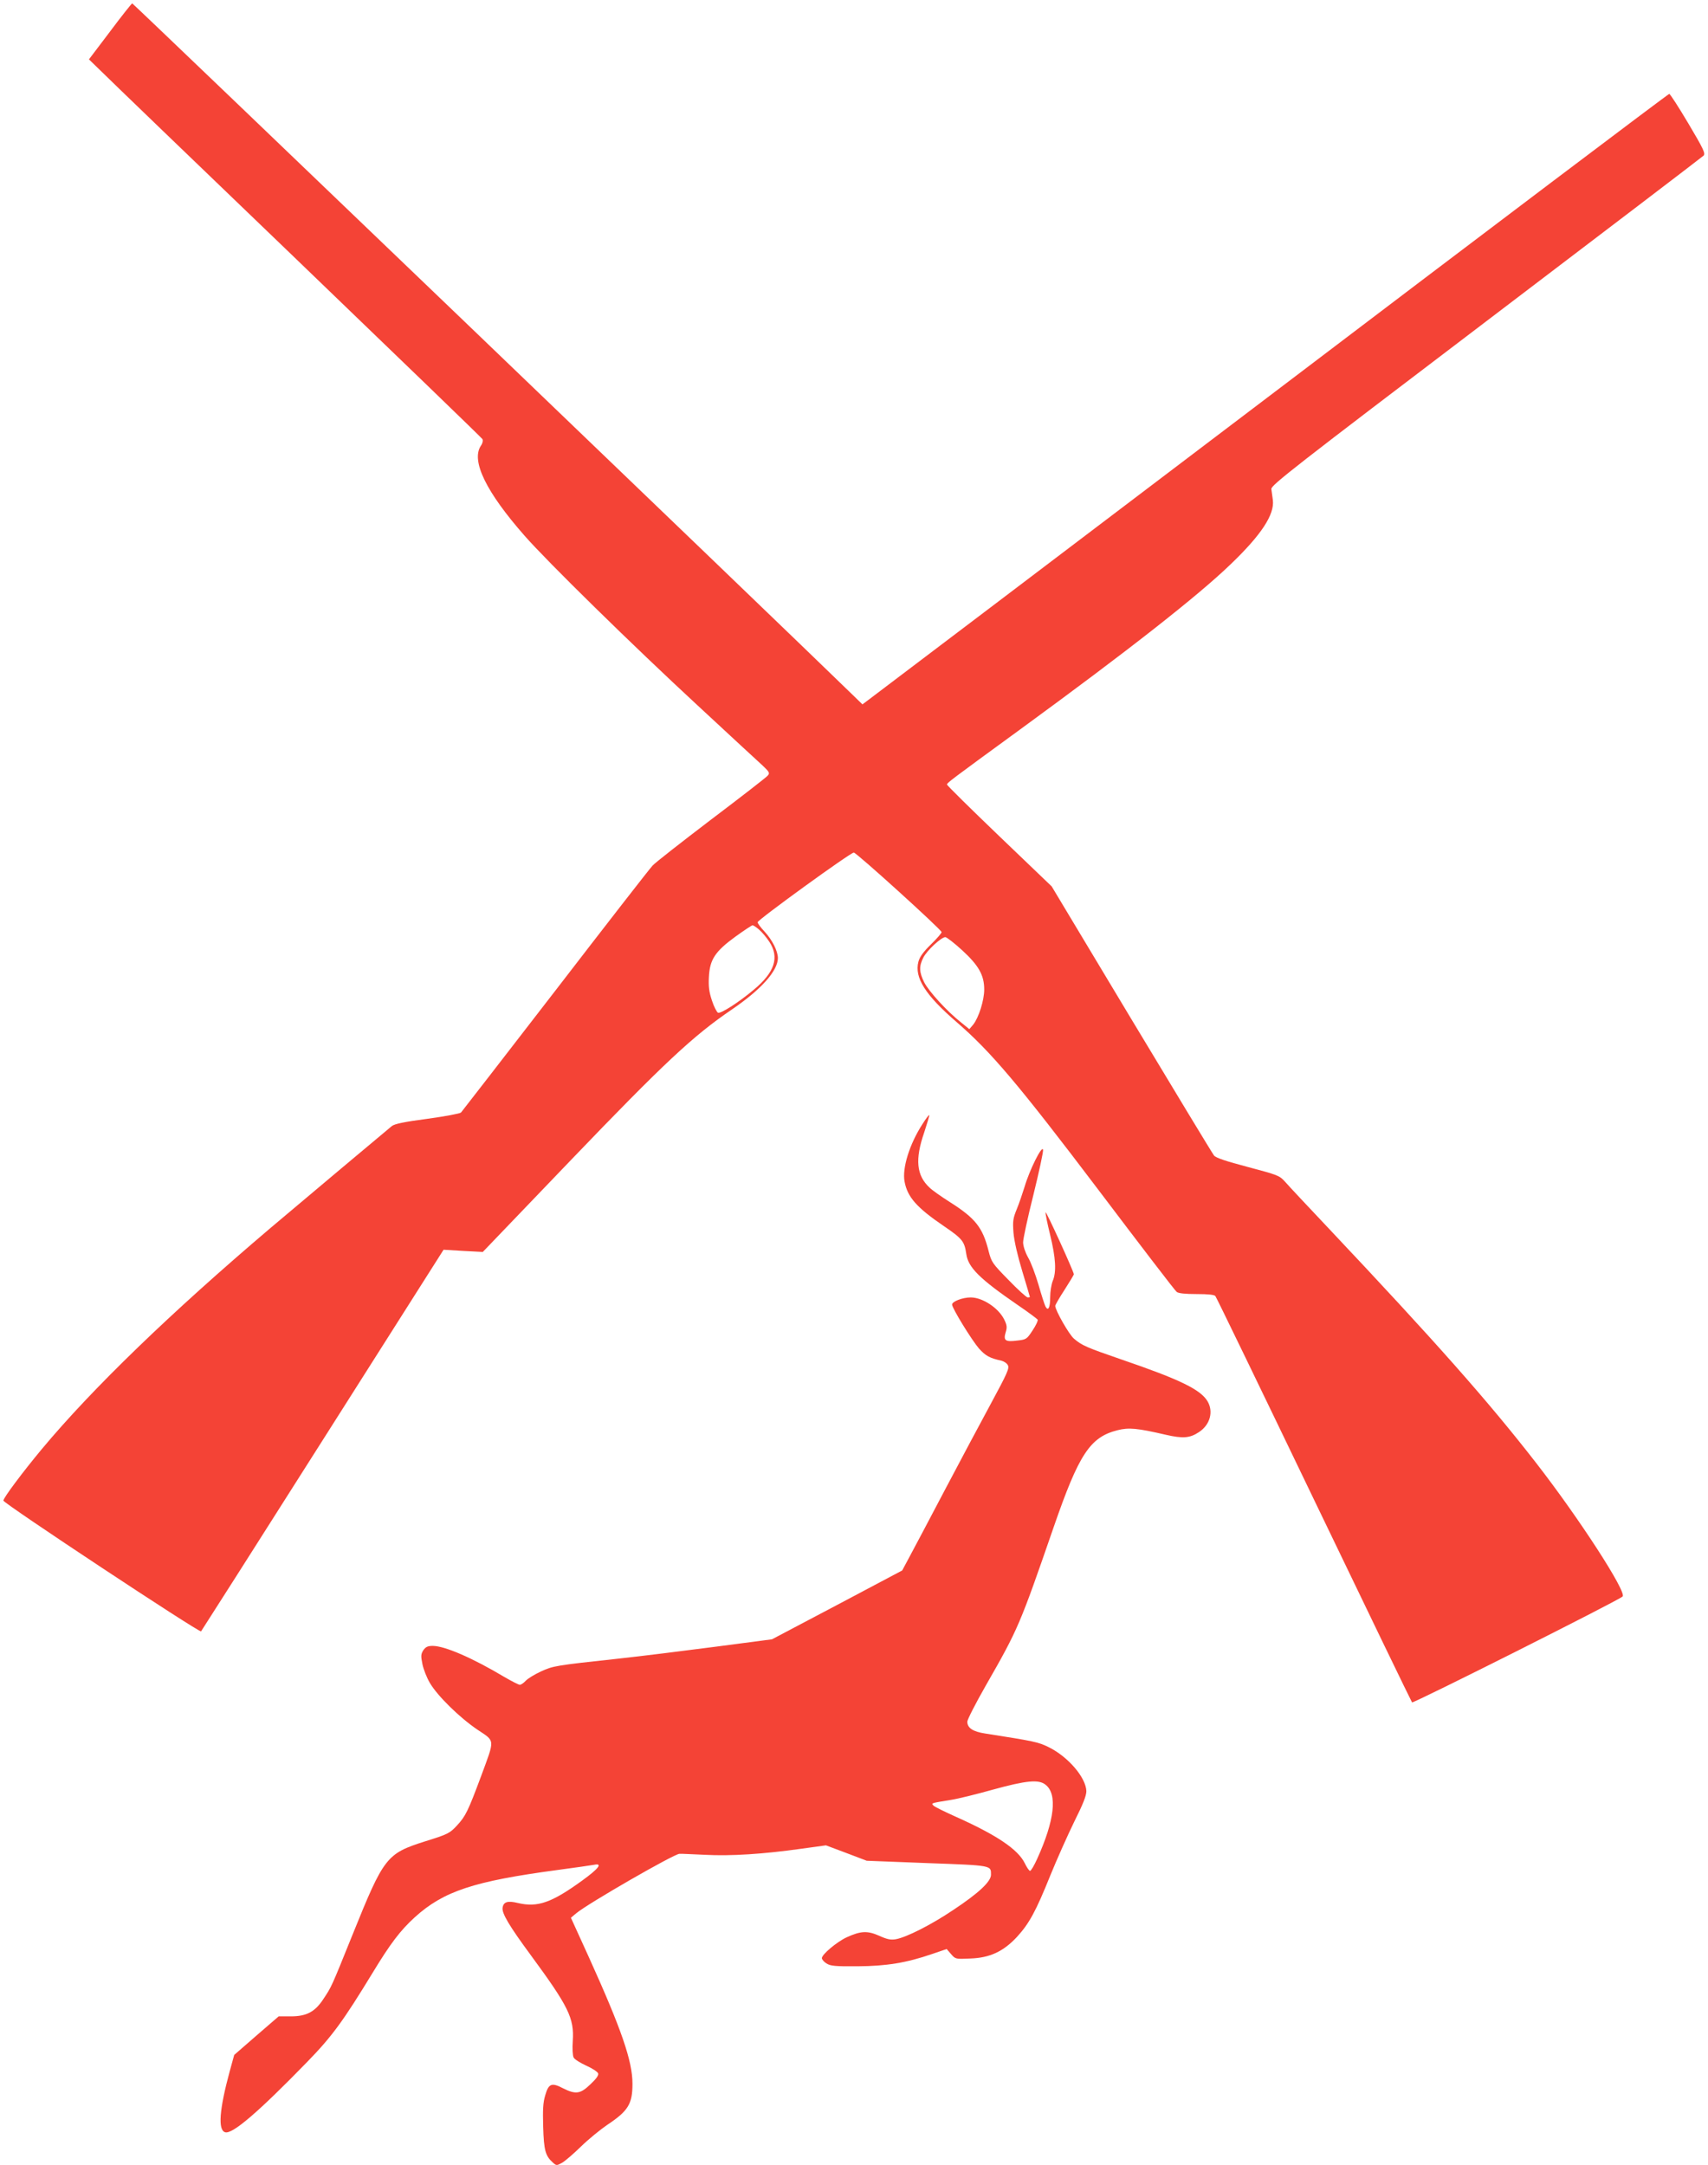
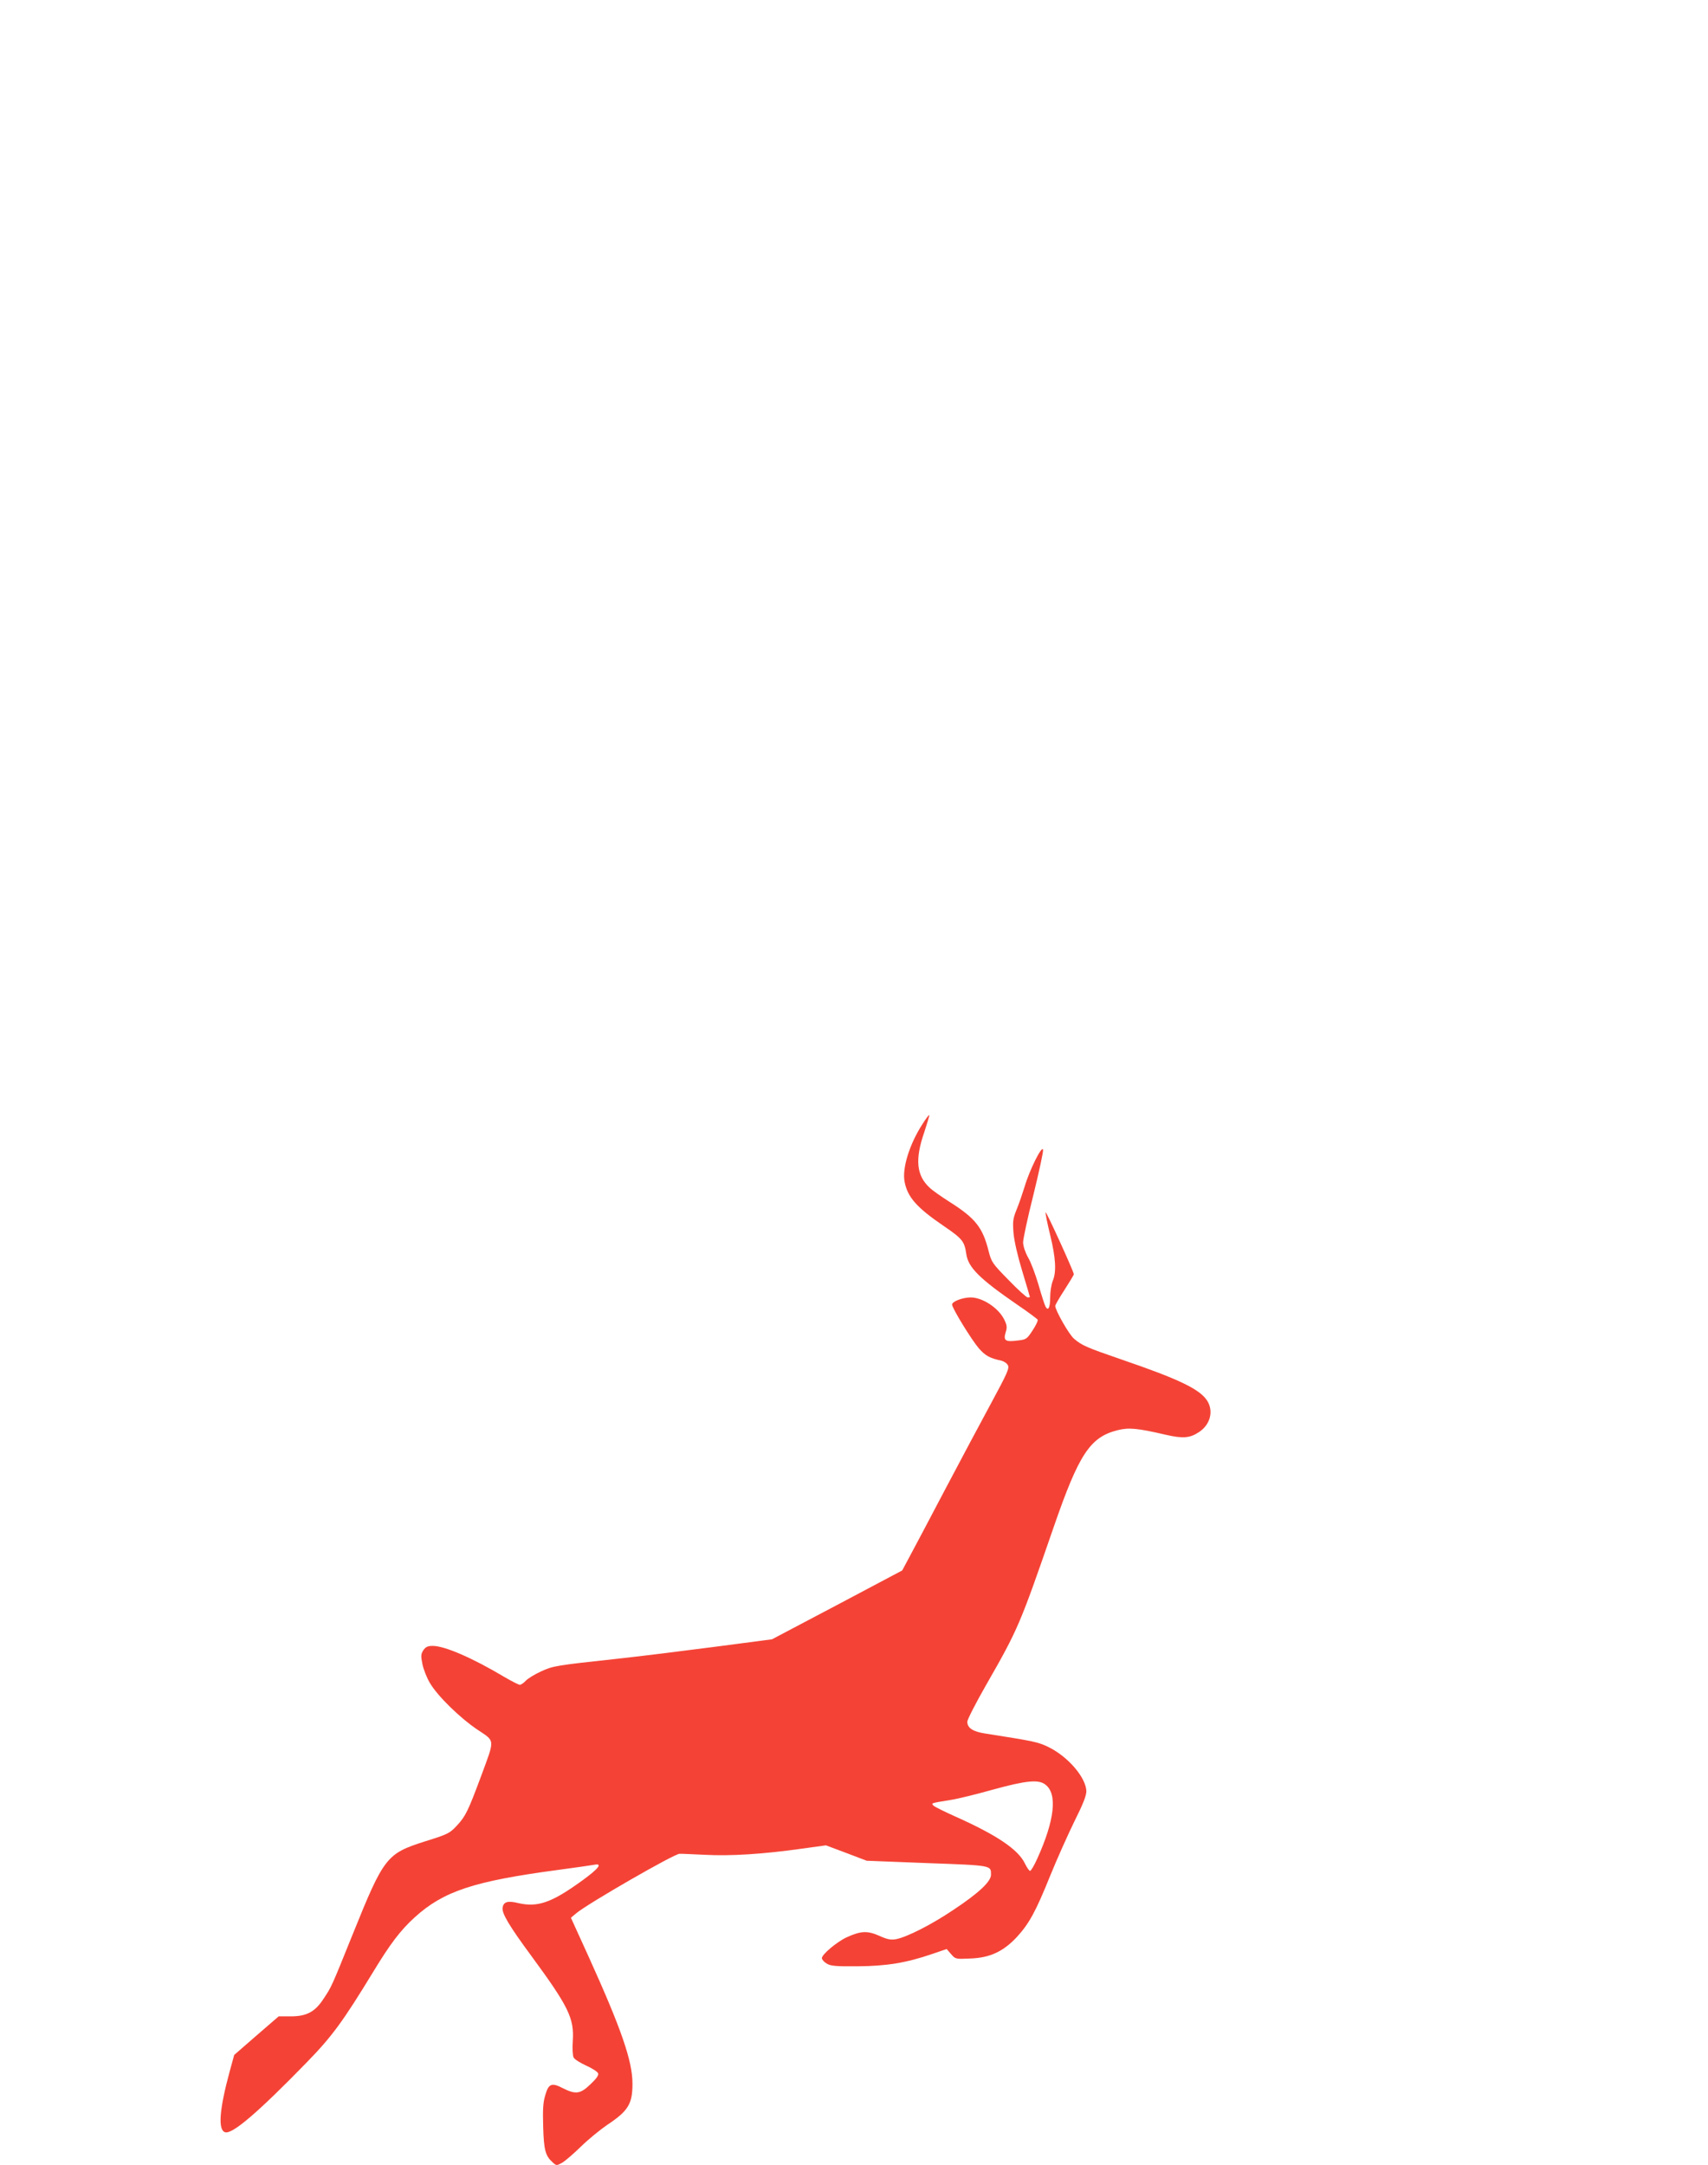
<svg xmlns="http://www.w3.org/2000/svg" version="1.0" width="1010pt" height="1280pt" viewBox="0 0 1010 1280" preserveAspectRatio="xMidYMid meet">
  <g transform="translate(0,1280) scale(0.1,-0.1)" fill="#f44336" stroke="none">
-     <path d="M651 12614 l-125 -165 70 -68 c38 -38 559 -540 1159 -1116 600 -577 1094 -1054 1098 -1061 4 -8 1 -25 -10 -40 -58 -89 32 -273 259 -531 131 -150 643 -652 1023 -1003 187 -173 360 -334 385 -356 40 -38 43 -44 30 -59 -8 -10 -159 -127 -335 -260 -176 -134 -332 -256 -346 -272 -15 -15 -273 -347 -574 -738 -301 -390 -553 -715 -559 -722 -6 -6 -96 -23 -199 -37 -137 -18 -194 -30 -210 -43 -38 -31 -512 -429 -717 -602 -592 -503 -1053 -948 -1354 -1309 -113 -136 -226 -287 -226 -303 0 -16 1160 -783 1169 -773 4 5 329 515 721 1133 l713 1123 116 -7 116 -6 520 542 c551 574 724 736 954 892 173 118 271 228 271 304 -1 42 -33 106 -79 156 -23 24 -41 49 -41 55 0 14 549 412 569 412 15 0 512 -450 519 -470 2 -4 -26 -37 -62 -72 -46 -45 -67 -74 -75 -103 -25 -94 41 -198 228 -359 201 -174 363 -365 837 -991 245 -324 453 -596 462 -602 10 -9 51 -13 118 -13 69 0 105 -4 111 -12 6 -7 268 -548 583 -1203 315 -655 576 -1194 580 -1199 7 -7 1218 601 1245 626 27 24 -256 461 -510 788 -285 367 -595 717 -1226 1386 -124 131 -241 256 -260 278 -33 37 -43 40 -219 87 -129 34 -190 54 -201 68 -9 11 -228 373 -488 805 l-472 786 -310 297 c-170 163 -309 300 -309 305 0 10 20 25 430 324 640 467 1053 791 1246 977 183 175 261 295 251 380 -3 23 -7 53 -9 66 -3 22 139 132 1270 991 699 531 1278 972 1286 980 12 13 -1 40 -90 190 -57 96 -108 175 -113 175 -6 0 -1067 -801 -2358 -1781 -1291 -979 -2363 -1791 -2381 -1804 l-32 -24 -68 66 c-370 361 -4244 4078 -4250 4078 -4 -1 -63 -75 -131 -166z m3837 -5309 c17 -14 44 -46 61 -72 61 -92 33 -181 -93 -285 -88 -74 -193 -141 -210 -135 -7 3 -24 35 -36 72 -17 51 -21 83 -18 139 5 103 36 151 157 239 51 37 97 67 101 67 5 0 22 -11 38 -25z m1201 -122 c99 -91 131 -148 131 -233 0 -63 -32 -165 -65 -207 l-23 -27 -48 39 c-85 67 -192 185 -219 238 -30 61 -31 95 -5 146 21 42 106 121 130 121 8 0 53 -35 99 -77z" />
    <path d="M5455 6155 c-77 -119 -121 -261 -106 -340 17 -92 72 -154 232 -263 110 -75 122 -90 133 -165 11 -80 79 -147 303 -301 62 -42 115 -82 119 -87 3 -6 -10 -34 -30 -64 -34 -52 -37 -54 -91 -60 -70 -9 -83 0 -68 49 9 29 8 42 -9 76 -34 68 -128 130 -198 130 -48 0 -110 -24 -110 -42 0 -22 116 -210 159 -260 39 -43 63 -57 133 -72 15 -4 32 -15 38 -27 10 -17 -5 -50 -98 -222 -60 -111 -183 -341 -273 -512 -89 -170 -184 -348 -209 -395 l-45 -84 -385 -204 -385 -203 -335 -44 c-184 -24 -441 -56 -570 -70 -379 -41 -388 -43 -461 -76 -37 -17 -78 -42 -90 -55 -12 -13 -28 -24 -35 -24 -7 0 -48 21 -91 46 -191 114 -354 184 -424 184 -30 0 -42 -6 -56 -26 -14 -23 -15 -33 -5 -82 6 -30 26 -81 44 -111 45 -77 176 -205 281 -276 106 -71 104 -52 23 -272 -79 -212 -93 -240 -144 -295 -43 -46 -52 -51 -190 -94 -226 -72 -242 -92 -426 -548 -129 -320 -125 -310 -174 -384 -49 -75 -99 -102 -192 -102 l-72 0 -132 -114 -131 -114 -27 -98 c-61 -225 -70 -346 -27 -359 42 -14 195 117 485 415 149 153 214 243 389 530 102 168 162 248 248 326 170 154 349 213 842 279 105 14 202 28 218 31 53 11 28 -22 -70 -93 -182 -132 -264 -160 -380 -133 -61 15 -86 7 -91 -28 -5 -33 39 -107 168 -282 222 -302 256 -371 247 -505 -3 -45 -1 -87 5 -98 5 -11 39 -32 74 -48 36 -16 68 -37 71 -46 4 -11 -10 -31 -45 -64 -60 -58 -87 -62 -163 -24 -67 35 -85 28 -105 -42 -13 -43 -15 -86 -12 -187 4 -137 13 -171 57 -210 21 -19 23 -19 54 -2 18 10 68 53 112 96 44 43 114 100 155 128 125 83 150 124 150 244 0 133 -65 322 -257 746 l-107 235 31 26 c69 58 580 352 611 352 10 1 78 -3 152 -6 150 -8 342 4 569 36 l145 20 120 -45 121 -46 359 -14 c386 -14 376 -13 376 -69 0 -40 -72 -108 -223 -208 -129 -87 -277 -162 -340 -173 -29 -5 -51 -1 -97 20 -70 31 -109 30 -194 -9 -58 -27 -146 -101 -146 -123 0 -7 12 -22 27 -31 23 -15 50 -18 183 -17 171 1 289 20 443 73 l85 29 26 -30 c26 -30 27 -30 114 -26 115 4 195 41 276 128 72 79 111 150 196 361 39 96 103 239 142 319 53 106 72 154 72 182 -3 80 -107 202 -222 259 -63 31 -83 35 -376 81 -73 11 -106 33 -106 70 0 12 49 108 109 213 193 337 201 357 402 938 149 431 215 531 377 572 67 17 119 12 286 -27 101 -23 142 -20 196 16 66 43 87 122 50 183 -42 69 -163 128 -508 246 -209 72 -234 83 -281 123 -29 24 -111 168 -111 194 0 6 25 49 55 95 30 47 55 88 55 92 0 15 -164 375 -167 366 -2 -5 10 -65 27 -134 33 -136 38 -218 15 -272 -8 -20 -15 -63 -15 -96 0 -62 -12 -85 -28 -54 -5 10 -24 68 -41 128 -18 61 -45 134 -62 162 -17 31 -29 67 -29 89 0 20 27 146 61 281 33 134 59 254 57 266 -6 30 -81 -122 -109 -218 -12 -38 -32 -98 -46 -132 -23 -56 -25 -72 -20 -140 4 -48 24 -136 52 -228 25 -82 45 -151 45 -152 0 -2 -6 -3 -13 -3 -7 0 -58 46 -113 103 -96 98 -101 105 -118 171 -35 140 -78 194 -231 291 -49 31 -103 69 -118 84 -78 72 -87 167 -32 326 18 55 32 101 30 103 -2 2 -20 -21 -40 -53z m728 -3906 c71 -55 53 -211 -49 -436 -18 -40 -37 -73 -43 -73 -5 0 -19 20 -31 45 -40 82 -166 167 -410 276 -63 28 -121 57 -129 64 -16 16 -19 15 104 35 39 6 149 33 245 60 200 55 273 62 313 29z" />
  </g>
</svg>